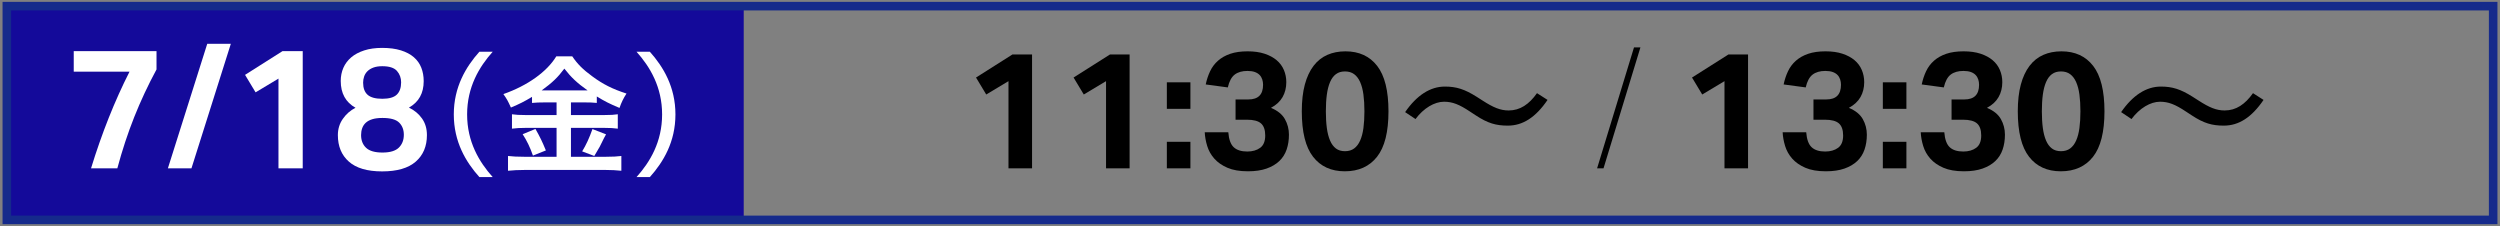
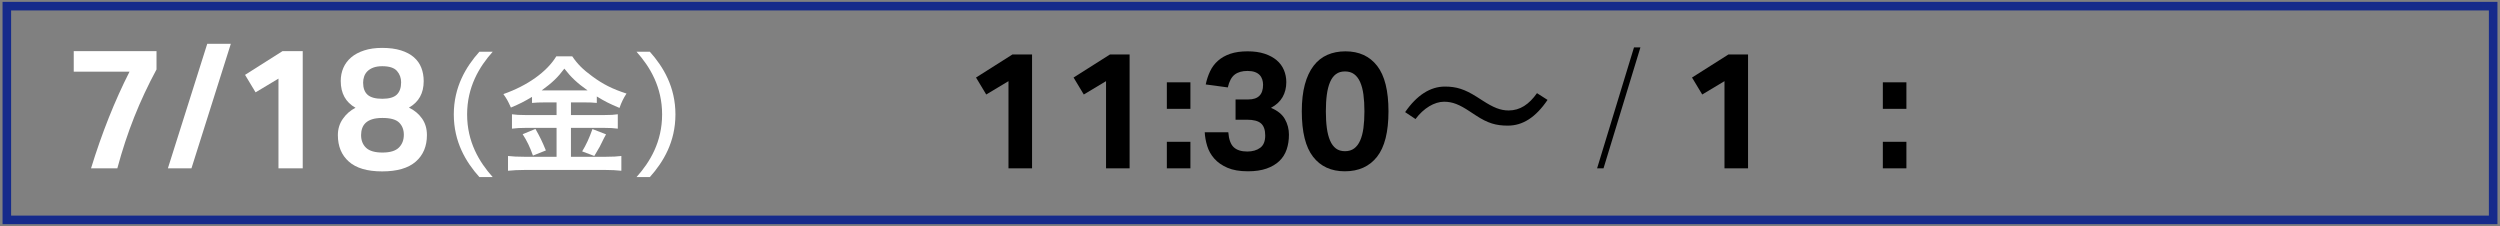
<svg xmlns="http://www.w3.org/2000/svg" version="1.1" id="レイヤー_1" x="0px" y="0px" width="336.5px" height="30.424px" viewBox="0 0 336.5 30.424" enable-background="new 0 0 336.5 30.424" xml:space="preserve">
  <rect x="0" y="0" width="336.5" height="30.424" fill="#808080" stroke="none" />
  <g>
-     <rect x="0.919" y="0.843" fill="#140A9A" width="99.185" height="28.739" />
    <rect x="0.919" y="0.828" fill="none" stroke="#152A8B" stroke-width="1.153" stroke-miterlimit="8" width="334.661" height="28.768" />
    <g>
      <g>
        <path fill="#FFFFFF" d="M12.253,22.658c0.731-2.375,1.526-4.643,2.386-6.805c0.86-2.161,1.792-4.231,2.797-6.21H9.925V6.88     h11.142v2.466c-1.142,2.116-2.143,4.254-3.002,6.416c-0.86,2.162-1.618,4.46-2.272,6.896H12.253z" />
        <path fill="#FFFFFF" d="M25.77,22.658h-3.173l5.297-16.759h3.174L25.77,22.658z" />
        <path fill="#FFFFFF" d="M37.483,10.579L34.4,12.428l-1.416-2.352l5.046-3.197h2.717v15.778h-3.265V10.579z" />
        <path fill="#FFFFFF" d="M47.849,14.506c-1.324-0.746-1.986-1.948-1.986-3.607c0-0.64,0.118-1.229,0.354-1.77     c0.236-0.54,0.586-1.008,1.05-1.404c0.464-0.396,1.046-0.708,1.747-0.937c0.7-0.229,1.507-0.342,2.42-0.342     c0.974,0,1.815,0.11,2.523,0.331c0.708,0.221,1.29,0.529,1.747,0.925c0.457,0.396,0.791,0.868,1.004,1.416     c0.213,0.548,0.32,1.149,0.32,1.804c0,1.629-0.662,2.816-1.986,3.562c0.73,0.35,1.316,0.837,1.758,1.461     c0.441,0.625,0.662,1.37,0.662,2.238c0,1.507-0.502,2.698-1.507,3.573c-1.004,0.875-2.511,1.313-4.521,1.313     c-1.995,0-3.486-0.438-4.475-1.313c-0.99-0.875-1.484-2.066-1.484-3.573c0-0.822,0.225-1.553,0.674-2.192     C46.597,15.351,47.164,14.857,47.849,14.506z M48.602,18.182c0,0.716,0.225,1.287,0.674,1.712     c0.449,0.426,1.183,0.639,2.203,0.639c1.02,0,1.754-0.22,2.204-0.662c0.449-0.441,0.673-1.02,0.673-1.735     c0-0.669-0.209-1.213-0.628-1.632c-0.419-0.418-1.168-0.627-2.249-0.627c-0.548,0-1.004,0.057-1.37,0.171     c-0.365,0.114-0.658,0.274-0.879,0.479c-0.221,0.206-0.38,0.449-0.479,0.73C48.651,17.539,48.602,17.848,48.602,18.182z      M48.876,11.127c0,0.73,0.202,1.275,0.605,1.632c0.403,0.358,1.062,0.537,1.975,0.537c0.914,0,1.564-0.186,1.952-0.559     s0.583-0.925,0.583-1.656c0-0.593-0.187-1.103-0.56-1.53c-0.373-0.426-1.031-0.639-1.975-0.639c-0.472,0-0.872,0.061-1.199,0.183     c-0.327,0.123-0.593,0.286-0.799,0.491c-0.206,0.205-0.354,0.441-0.445,0.708C48.922,10.56,48.876,10.838,48.876,11.127z" />
        <path fill="#FFFFFF" d="M64.526,23.837c-1.829-2.042-3.445-4.743-3.445-8.437c0-3.677,1.616-6.394,3.445-8.437h1.794     c-1.829,2.043-3.446,4.76-3.446,8.437c0,3.694,1.617,6.394,3.446,8.437H64.526z" />
        <path fill="#FFFFFF" d="M73.315,13.784c-0.693,0-1.19,0.018-1.705,0.071v-0.817c-0.995,0.604-1.688,0.959-2.842,1.438     c-0.426-0.941-0.551-1.154-1.013-1.812c3.25-1.137,5.861-3.002,7.123-5.08h2.149c0.693,1.03,1.439,1.776,2.682,2.682     c1.438,1.065,2.735,1.722,4.618,2.326c-0.426,0.657-0.692,1.208-0.941,1.936c-1.385-0.586-1.954-0.87-3.055-1.545v0.87     c-0.497-0.053-0.959-0.071-1.705-0.071H76.85v1.705h4.423c0.906,0,1.438-0.035,1.883-0.106v1.936     c-0.479-0.07-1.083-0.106-1.9-0.106H76.85v3.89h4.743c0.888,0,1.474-0.035,2.042-0.106v1.989     c-0.64-0.071-1.368-0.107-2.078-0.107H70.563c-0.817,0-1.457,0.036-2.185,0.107v-1.989c0.622,0.071,1.279,0.106,2.167,0.106h4.37     v-3.89h-4.103c-0.764,0-1.368,0.036-1.9,0.106v-1.936c0.479,0.071,1.03,0.106,1.9,0.106h4.103v-1.705H73.315z M72.072,17.354     c0.604,1.065,0.923,1.723,1.403,2.895l-1.741,0.693c-0.373-1.084-0.817-2.008-1.385-2.878L72.072,17.354z M73.262,12.168h5.417     c0.142,0,0.142,0,0.409,0c-1.386-0.977-2.238-1.776-3.126-2.931c-0.888,1.19-1.616,1.883-3.055,2.931H73.262z M81.574,18.083     c-0.231,0.409-0.231,0.409-0.853,1.669c-0.053,0.107-0.124,0.231-0.728,1.244l-1.634-0.621c0.533-0.871,0.959-1.794,1.386-3.002     L81.574,18.083z" />
        <path fill="#FFFFFF" d="M85.674,23.837c1.83-2.042,3.446-4.743,3.446-8.437c0-3.677-1.616-6.394-3.446-8.437h1.794     c1.829,2.043,3.446,4.76,3.446,8.437c0,3.694-1.617,6.394-3.446,8.437H85.674z" />
      </g>
    </g>
    <g>
      <g>
        <path d="M135.741,10.924l-2.994,1.796l-1.375-2.285l4.902-3.104h2.64v15.327h-3.172V10.924z" />
        <path d="M148.872,10.924l-2.994,1.796l-1.375-2.285l4.902-3.104h2.64v15.327h-3.172V10.924z" />
        <path d="M157.057,11.079h3.172v3.571h-3.172V11.079z M157.057,19.086h3.172v3.572h-3.172V19.086z" />
        <path d="M165.33,17.8c0.074,0.961,0.318,1.634,0.732,2.018c0.414,0.385,1.021,0.577,1.819,0.577c0.71,0,1.29-0.167,1.741-0.5     c0.451-0.333,0.677-0.883,0.677-1.652c0-0.754-0.189-1.297-0.566-1.63c-0.377-0.333-1.002-0.499-1.874-0.499h-1.553v-2.728h1.73     c1.316,0,1.974-0.658,1.974-1.974c0-0.251-0.037-0.491-0.111-0.721c-0.074-0.229-0.192-0.429-0.355-0.599     c-0.163-0.169-0.377-0.303-0.643-0.399s-0.599-0.145-0.998-0.145c-0.71,0-1.279,0.163-1.708,0.488     c-0.429,0.325-0.74,0.902-0.932,1.73l-2.972-0.399c0.133-0.636,0.329-1.228,0.588-1.774c0.258-0.547,0.613-1.021,1.064-1.42     s1.001-0.71,1.652-0.932s1.427-0.332,2.329-0.332c0.873,0,1.634,0.107,2.285,0.321c0.65,0.215,1.194,0.507,1.63,0.876     c0.436,0.369,0.761,0.81,0.976,1.32c0.214,0.51,0.322,1.053,0.322,1.63c0,0.754-0.167,1.423-0.499,2.007     c-0.333,0.585-0.854,1.069-1.564,1.453c0.888,0.37,1.512,0.876,1.875,1.519c0.362,0.644,0.543,1.342,0.543,2.096     c0,0.725-0.104,1.39-0.311,1.996c-0.208,0.607-0.536,1.124-0.987,1.553c-0.451,0.429-1.024,0.765-1.719,1.01     c-0.695,0.244-1.53,0.366-2.506,0.366c-1.109,0-2.03-0.159-2.762-0.477s-1.319-0.729-1.763-1.231     c-0.443-0.502-0.762-1.068-0.954-1.697c-0.192-0.628-0.303-1.246-0.333-1.852H165.33z" />
        <path d="M181.011,23.057c-1.833,0-3.257-0.651-4.27-1.952c-1.013-1.301-1.52-3.341-1.52-6.122c0-1.39,0.137-2.591,0.41-3.604     c0.273-1.013,0.666-1.852,1.176-2.518s1.127-1.157,1.852-1.475c0.724-0.318,1.538-0.476,2.44-0.476     c1.833,0,3.257,0.654,4.27,1.962s1.52,3.346,1.52,6.111c0,2.78-0.514,4.821-1.542,6.122     C184.32,22.406,182.875,23.057,181.011,23.057z M181.034,20.351c0.488,0,0.898-0.122,1.231-0.366     c0.333-0.244,0.602-0.599,0.81-1.065c0.207-0.466,0.355-1.028,0.443-1.686c0.089-0.658,0.133-1.408,0.133-2.251     s-0.044-1.593-0.133-2.251c-0.088-0.658-0.236-1.22-0.443-1.686c-0.208-0.466-0.477-0.821-0.81-1.065     c-0.333-0.244-0.743-0.365-1.231-0.365c-0.488,0-0.895,0.121-1.22,0.365s-0.588,0.599-0.787,1.065     c-0.2,0.466-0.344,1.028-0.433,1.686c-0.089,0.659-0.133,1.409-0.133,2.251s0.044,1.593,0.133,2.251     c0.088,0.658,0.233,1.22,0.433,1.686c0.199,0.466,0.462,0.821,0.787,1.065C180.139,20.229,180.545,20.351,181.034,20.351z" />
        <path d="M197.871,15.025c-1.464-0.976-2.374-1.332-3.505-1.332c-1.287,0-2.751,0.865-3.838,2.33l-1.397-0.932     c1.575-2.285,3.395-3.439,5.347-3.439c1.553,0,2.663,0.355,4.282,1.375l0.798,0.51c1.442,0.932,2.396,1.331,3.505,1.331     c1.531,0,2.751-0.82,3.816-2.329l1.42,0.909c-1.598,2.352-3.328,3.461-5.347,3.461c-1.575,0-2.685-0.311-4.304-1.375     L197.871,15.025z" />
        <path d="M214.969,22.658l4.968-16.281h0.865l-4.968,16.281H214.969z" />
        <path d="M232.114,10.924l-2.994,1.796l-1.375-2.285l4.902-3.104h2.64v15.327h-3.172V10.924z" />
-         <path d="M243.116,17.8c0.074,0.961,0.318,1.634,0.732,2.018c0.414,0.385,1.021,0.577,1.819,0.577c0.71,0,1.29-0.167,1.741-0.5     c0.451-0.333,0.677-0.883,0.677-1.652c0-0.754-0.189-1.297-0.566-1.63c-0.377-0.333-1.002-0.499-1.874-0.499h-1.553v-2.728h1.73     c1.316,0,1.974-0.658,1.974-1.974c0-0.251-0.037-0.491-0.111-0.721c-0.074-0.229-0.192-0.429-0.355-0.599     c-0.163-0.169-0.377-0.303-0.643-0.399s-0.599-0.145-0.998-0.145c-0.71,0-1.279,0.163-1.708,0.488     c-0.429,0.325-0.74,0.902-0.932,1.73l-2.972-0.399c0.133-0.636,0.329-1.228,0.588-1.774c0.258-0.547,0.613-1.021,1.064-1.42     s1.001-0.71,1.652-0.932s1.427-0.332,2.329-0.332c0.873,0,1.634,0.107,2.285,0.321c0.65,0.215,1.194,0.507,1.63,0.876     c0.436,0.369,0.761,0.81,0.976,1.32c0.214,0.51,0.322,1.053,0.322,1.63c0,0.754-0.167,1.423-0.499,2.007     c-0.333,0.585-0.854,1.069-1.564,1.453c0.888,0.37,1.512,0.876,1.875,1.519c0.362,0.644,0.543,1.342,0.543,2.096     c0,0.725-0.104,1.39-0.311,1.996c-0.208,0.607-0.536,1.124-0.987,1.553c-0.451,0.429-1.024,0.765-1.719,1.01     c-0.695,0.244-1.53,0.366-2.506,0.366c-1.109,0-2.03-0.159-2.762-0.477s-1.319-0.729-1.763-1.231     c-0.443-0.502-0.762-1.068-0.954-1.697c-0.192-0.628-0.303-1.246-0.333-1.852H243.116z" />
        <path d="M253.43,11.079h3.172v3.571h-3.172V11.079z M253.43,19.086h3.172v3.572h-3.172V19.086z" />
-         <path d="M261.703,17.8c0.074,0.961,0.318,1.634,0.732,2.018c0.414,0.385,1.021,0.577,1.819,0.577c0.71,0,1.29-0.167,1.741-0.5     c0.451-0.333,0.677-0.883,0.677-1.652c0-0.754-0.189-1.297-0.566-1.63c-0.377-0.333-1.002-0.499-1.874-0.499h-1.553v-2.728h1.73     c1.316,0,1.974-0.658,1.974-1.974c0-0.251-0.037-0.491-0.111-0.721c-0.074-0.229-0.192-0.429-0.355-0.599     c-0.163-0.169-0.377-0.303-0.643-0.399s-0.599-0.145-0.998-0.145c-0.71,0-1.279,0.163-1.708,0.488     c-0.429,0.325-0.74,0.902-0.932,1.73l-2.972-0.399c0.133-0.636,0.329-1.228,0.588-1.774c0.258-0.547,0.613-1.021,1.064-1.42     s1.001-0.71,1.652-0.932s1.427-0.332,2.329-0.332c0.873,0,1.634,0.107,2.285,0.321c0.65,0.215,1.194,0.507,1.63,0.876     c0.436,0.369,0.761,0.81,0.976,1.32c0.214,0.51,0.322,1.053,0.322,1.63c0,0.754-0.167,1.423-0.499,2.007     c-0.333,0.585-0.854,1.069-1.564,1.453c0.888,0.37,1.512,0.876,1.875,1.519c0.362,0.644,0.543,1.342,0.543,2.096     c0,0.725-0.104,1.39-0.311,1.996c-0.208,0.607-0.536,1.124-0.987,1.553c-0.451,0.429-1.024,0.765-1.719,1.01     c-0.695,0.244-1.53,0.366-2.506,0.366c-1.109,0-2.03-0.159-2.762-0.477s-1.319-0.729-1.763-1.231     c-0.443-0.502-0.762-1.068-0.954-1.697c-0.192-0.628-0.303-1.246-0.333-1.852H261.703z" />
-         <path d="M277.384,23.057c-1.833,0-3.257-0.651-4.27-1.952c-1.013-1.301-1.52-3.341-1.52-6.122c0-1.39,0.137-2.591,0.41-3.604     c0.273-1.013,0.666-1.852,1.176-2.518s1.127-1.157,1.852-1.475c0.724-0.318,1.538-0.476,2.44-0.476     c1.833,0,3.257,0.654,4.27,1.962s1.52,3.346,1.52,6.111c0,2.78-0.514,4.821-1.542,6.122     C280.693,22.406,279.248,23.057,277.384,23.057z M277.407,20.351c0.488,0,0.898-0.122,1.231-0.366     c0.333-0.244,0.602-0.599,0.81-1.065c0.207-0.466,0.355-1.028,0.443-1.686c0.089-0.658,0.133-1.408,0.133-2.251     s-0.044-1.593-0.133-2.251c-0.088-0.658-0.236-1.22-0.443-1.686c-0.208-0.466-0.477-0.821-0.81-1.065     c-0.333-0.244-0.743-0.365-1.231-0.365c-0.488,0-0.895,0.121-1.22,0.365s-0.588,0.599-0.787,1.065     c-0.2,0.466-0.344,1.028-0.433,1.686c-0.089,0.659-0.133,1.409-0.133,2.251s0.044,1.593,0.133,2.251     c0.088,0.658,0.233,1.22,0.433,1.686c0.199,0.466,0.462,0.821,0.787,1.065C276.512,20.229,276.918,20.351,277.407,20.351z" />
-         <path d="M294.244,15.025c-1.464-0.976-2.374-1.332-3.505-1.332c-1.287,0-2.751,0.865-3.838,2.33l-1.397-0.932     c1.575-2.285,3.395-3.439,5.347-3.439c1.553,0,2.663,0.355,4.282,1.375l0.798,0.51c1.442,0.932,2.396,1.331,3.505,1.331     c1.531,0,2.751-0.82,3.816-2.329l1.42,0.909c-1.598,2.352-3.328,3.461-5.347,3.461c-1.575,0-2.685-0.311-4.304-1.375     L294.244,15.025z" />
      </g>
    </g>
  </g>
</svg>